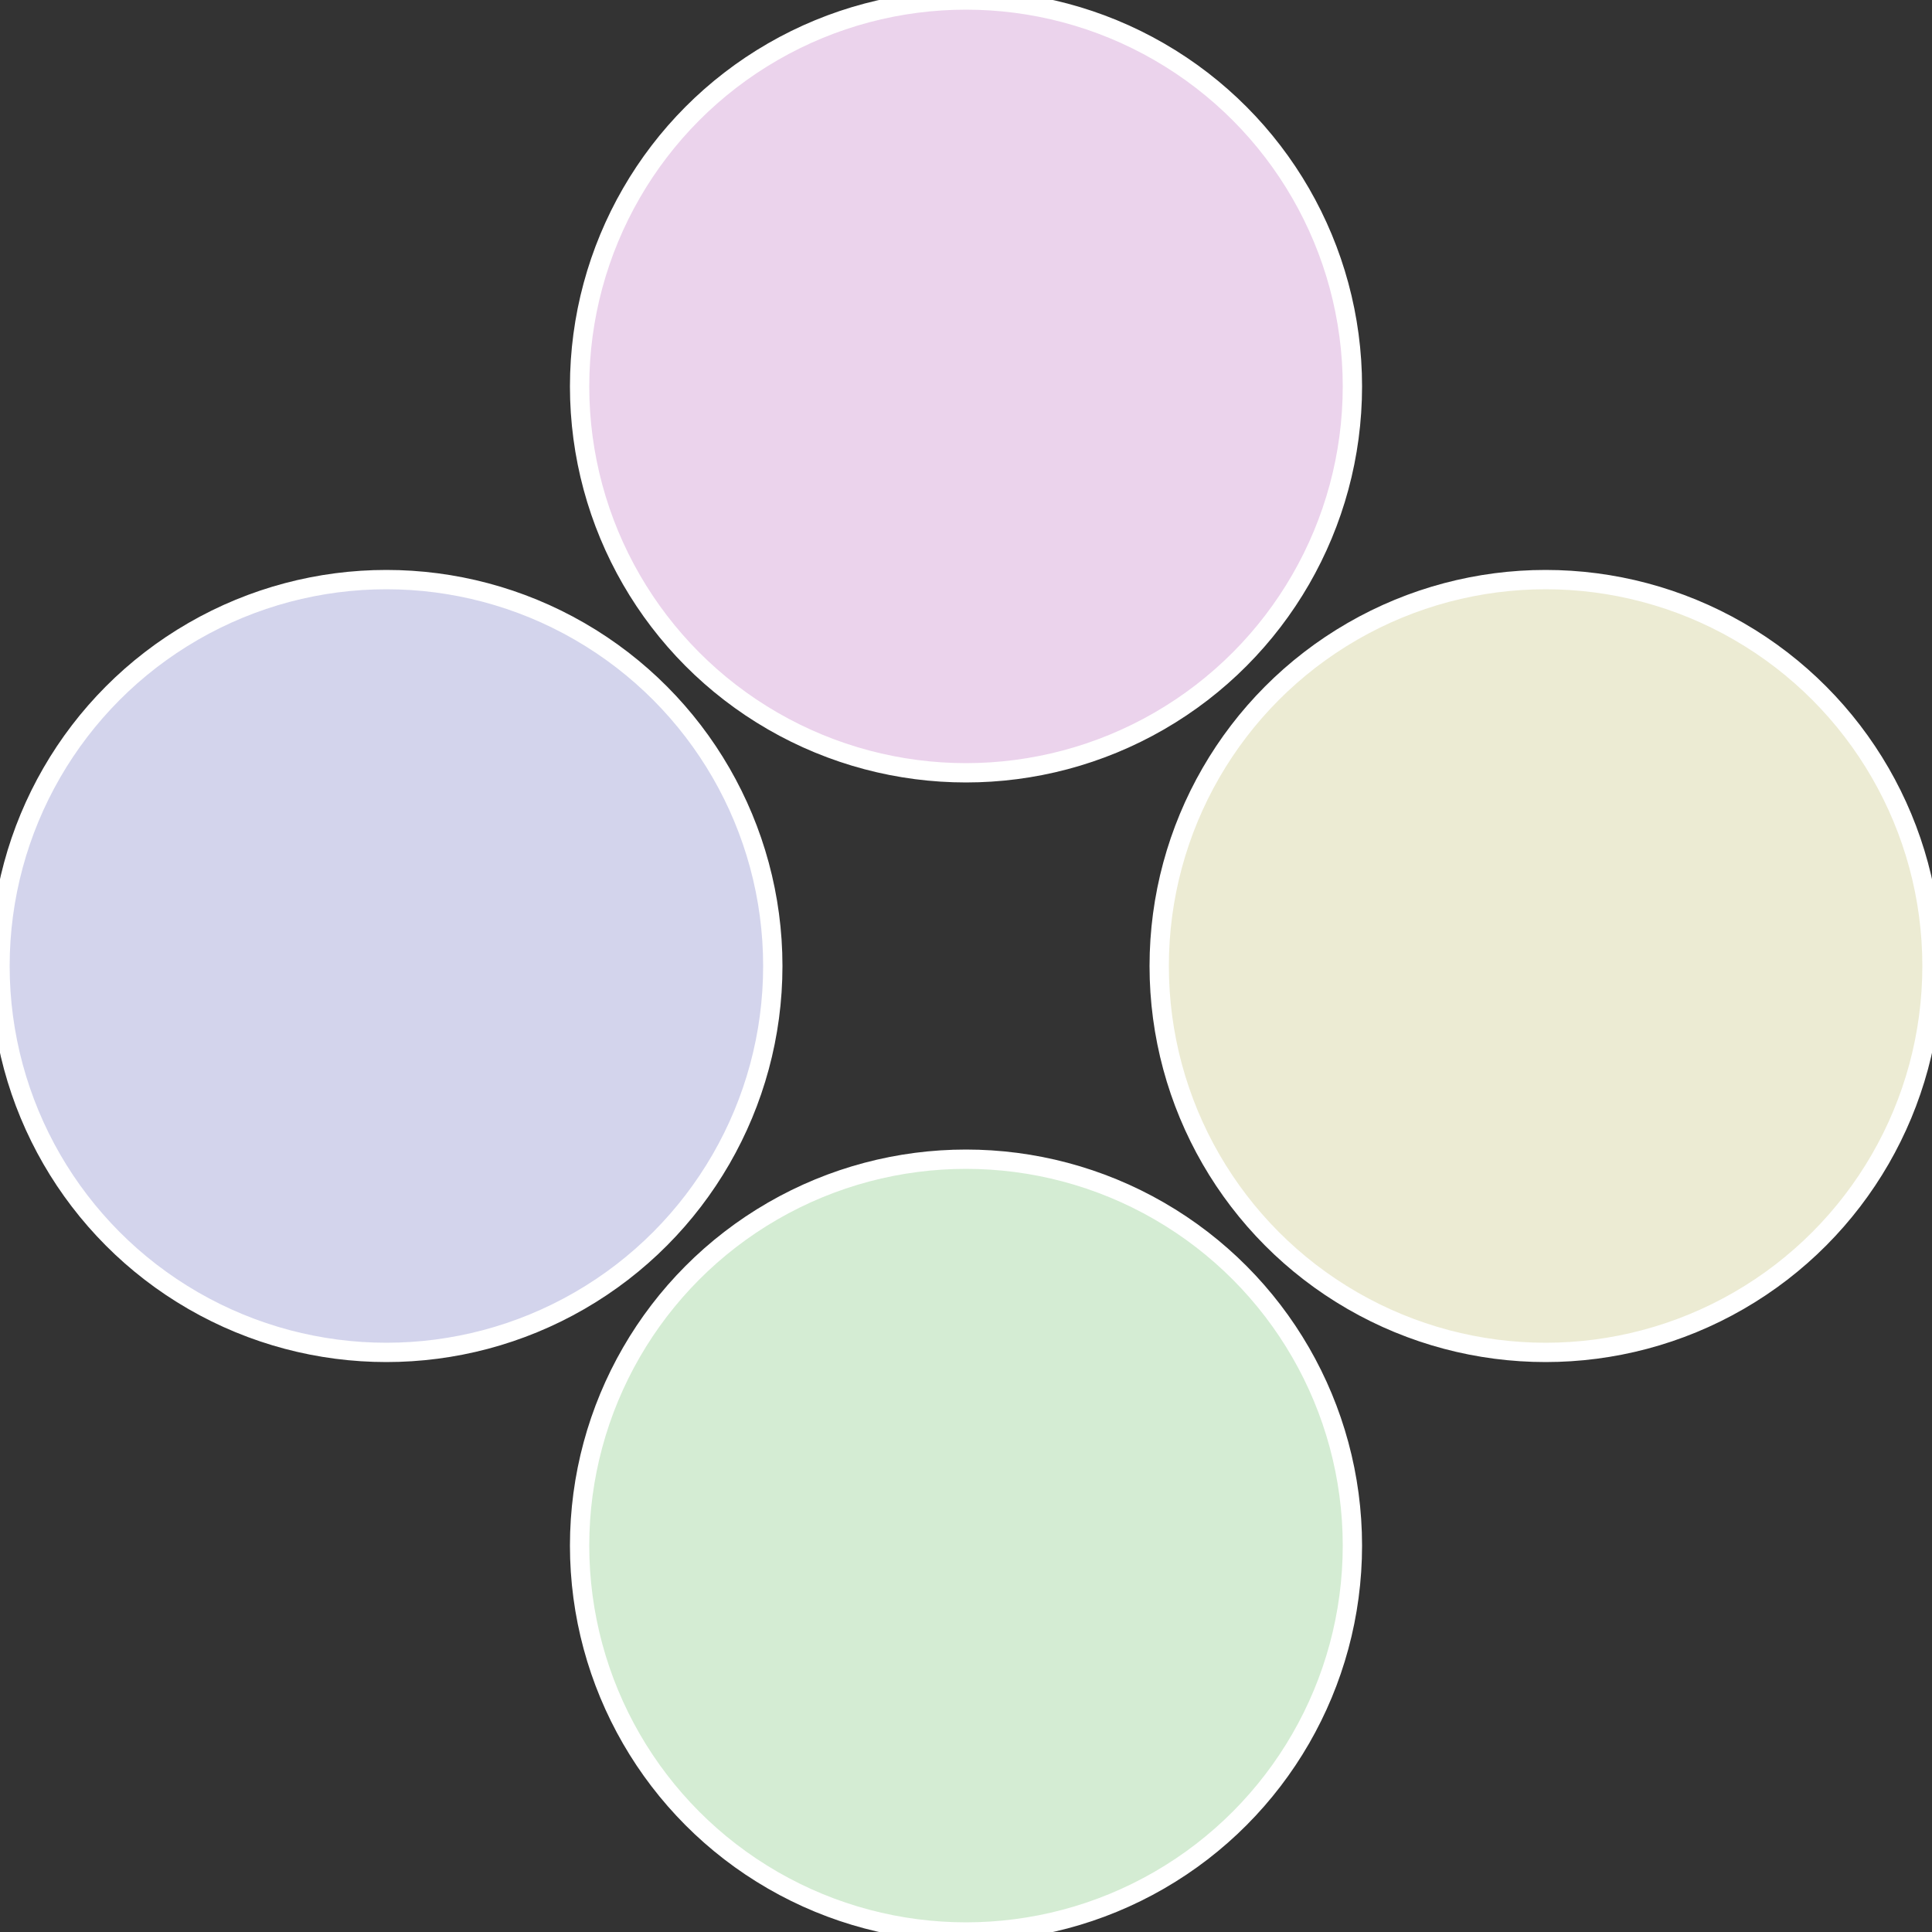
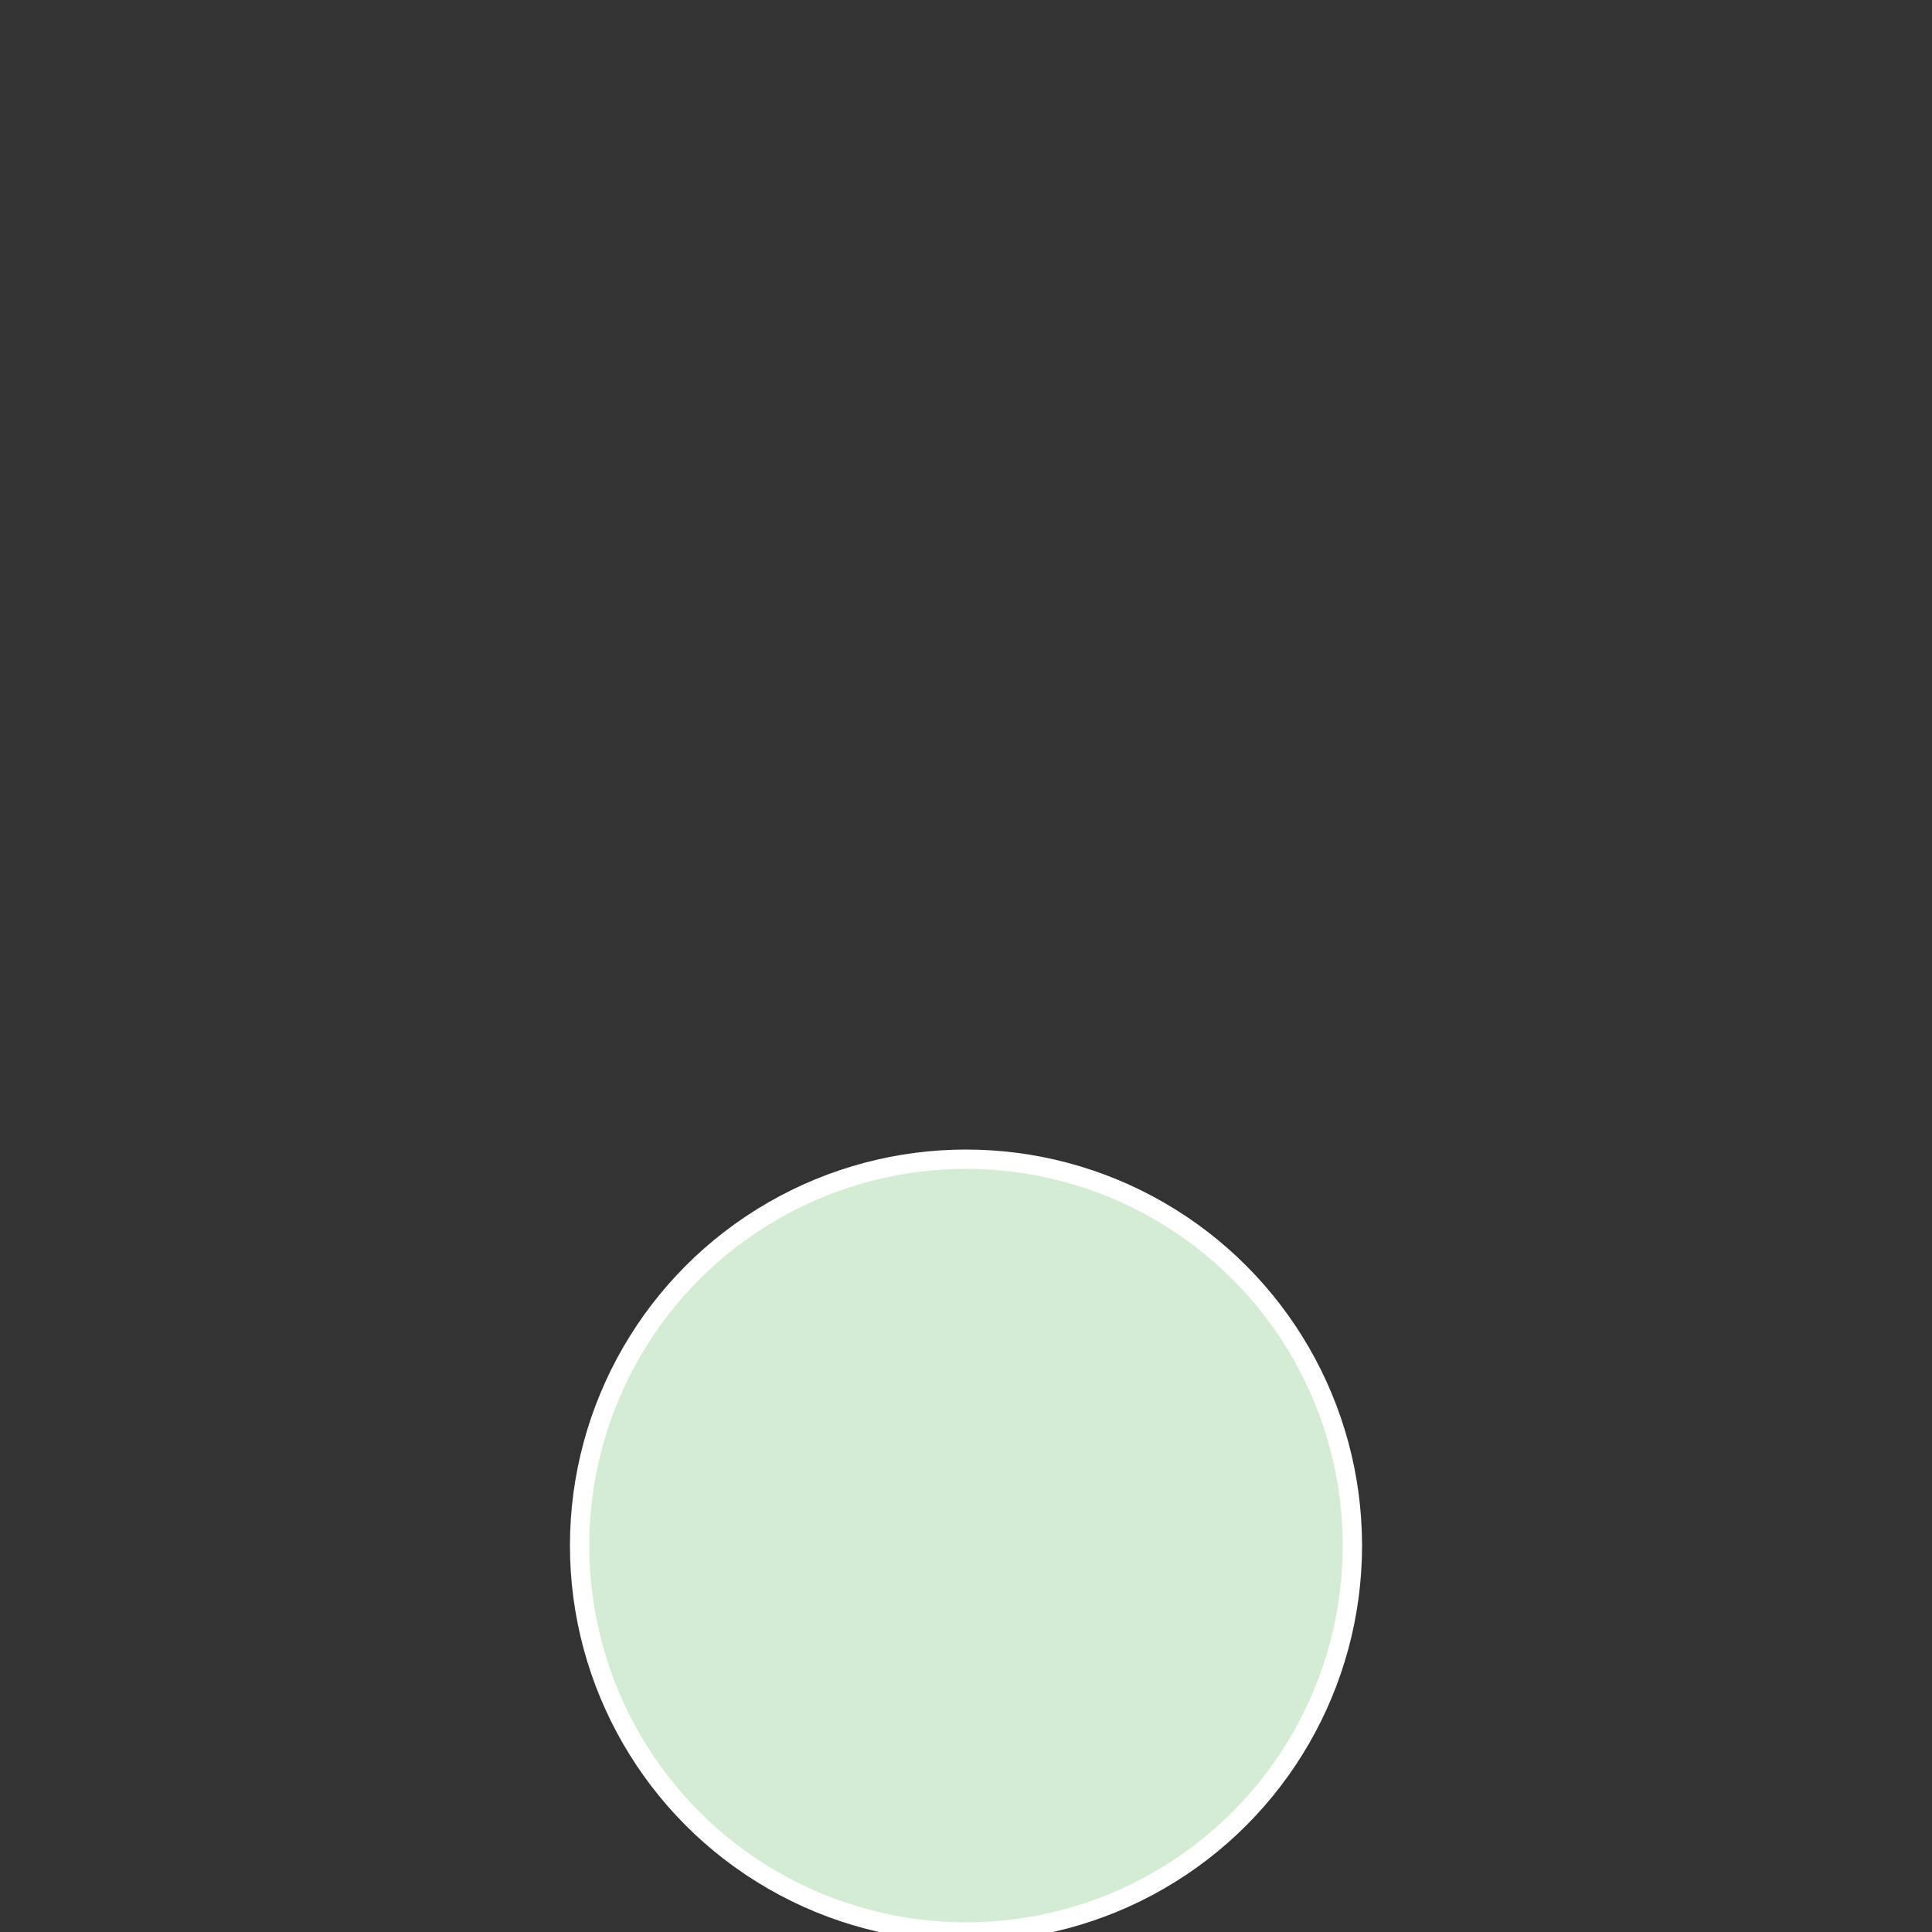
<svg xmlns="http://www.w3.org/2000/svg" width="500" height="500" viewBox="-1 -1 2 2">
  <rect x="-1" y="-1" width="2" height="2" fill="#333333" stroke="none" />
-   <circle cx="0.6" cy="0" r="0.4" fill="#ecebd3" stroke="#fff" stroke-width="1%" />
  <circle cx="3.6739403974421E-17" cy="0.6" r="0.4" fill="#d4ecd3" stroke="#fff" stroke-width="1%" />
-   <circle cx="-0.6" cy="7.3478807948841E-17" r="0.4" fill="#d3d4ec" stroke="#fff" stroke-width="1%" />
-   <circle cx="-1.1021821192326E-16" cy="-0.6" r="0.4" fill="#ebd3ec" stroke="#fff" stroke-width="1%" />
</svg>